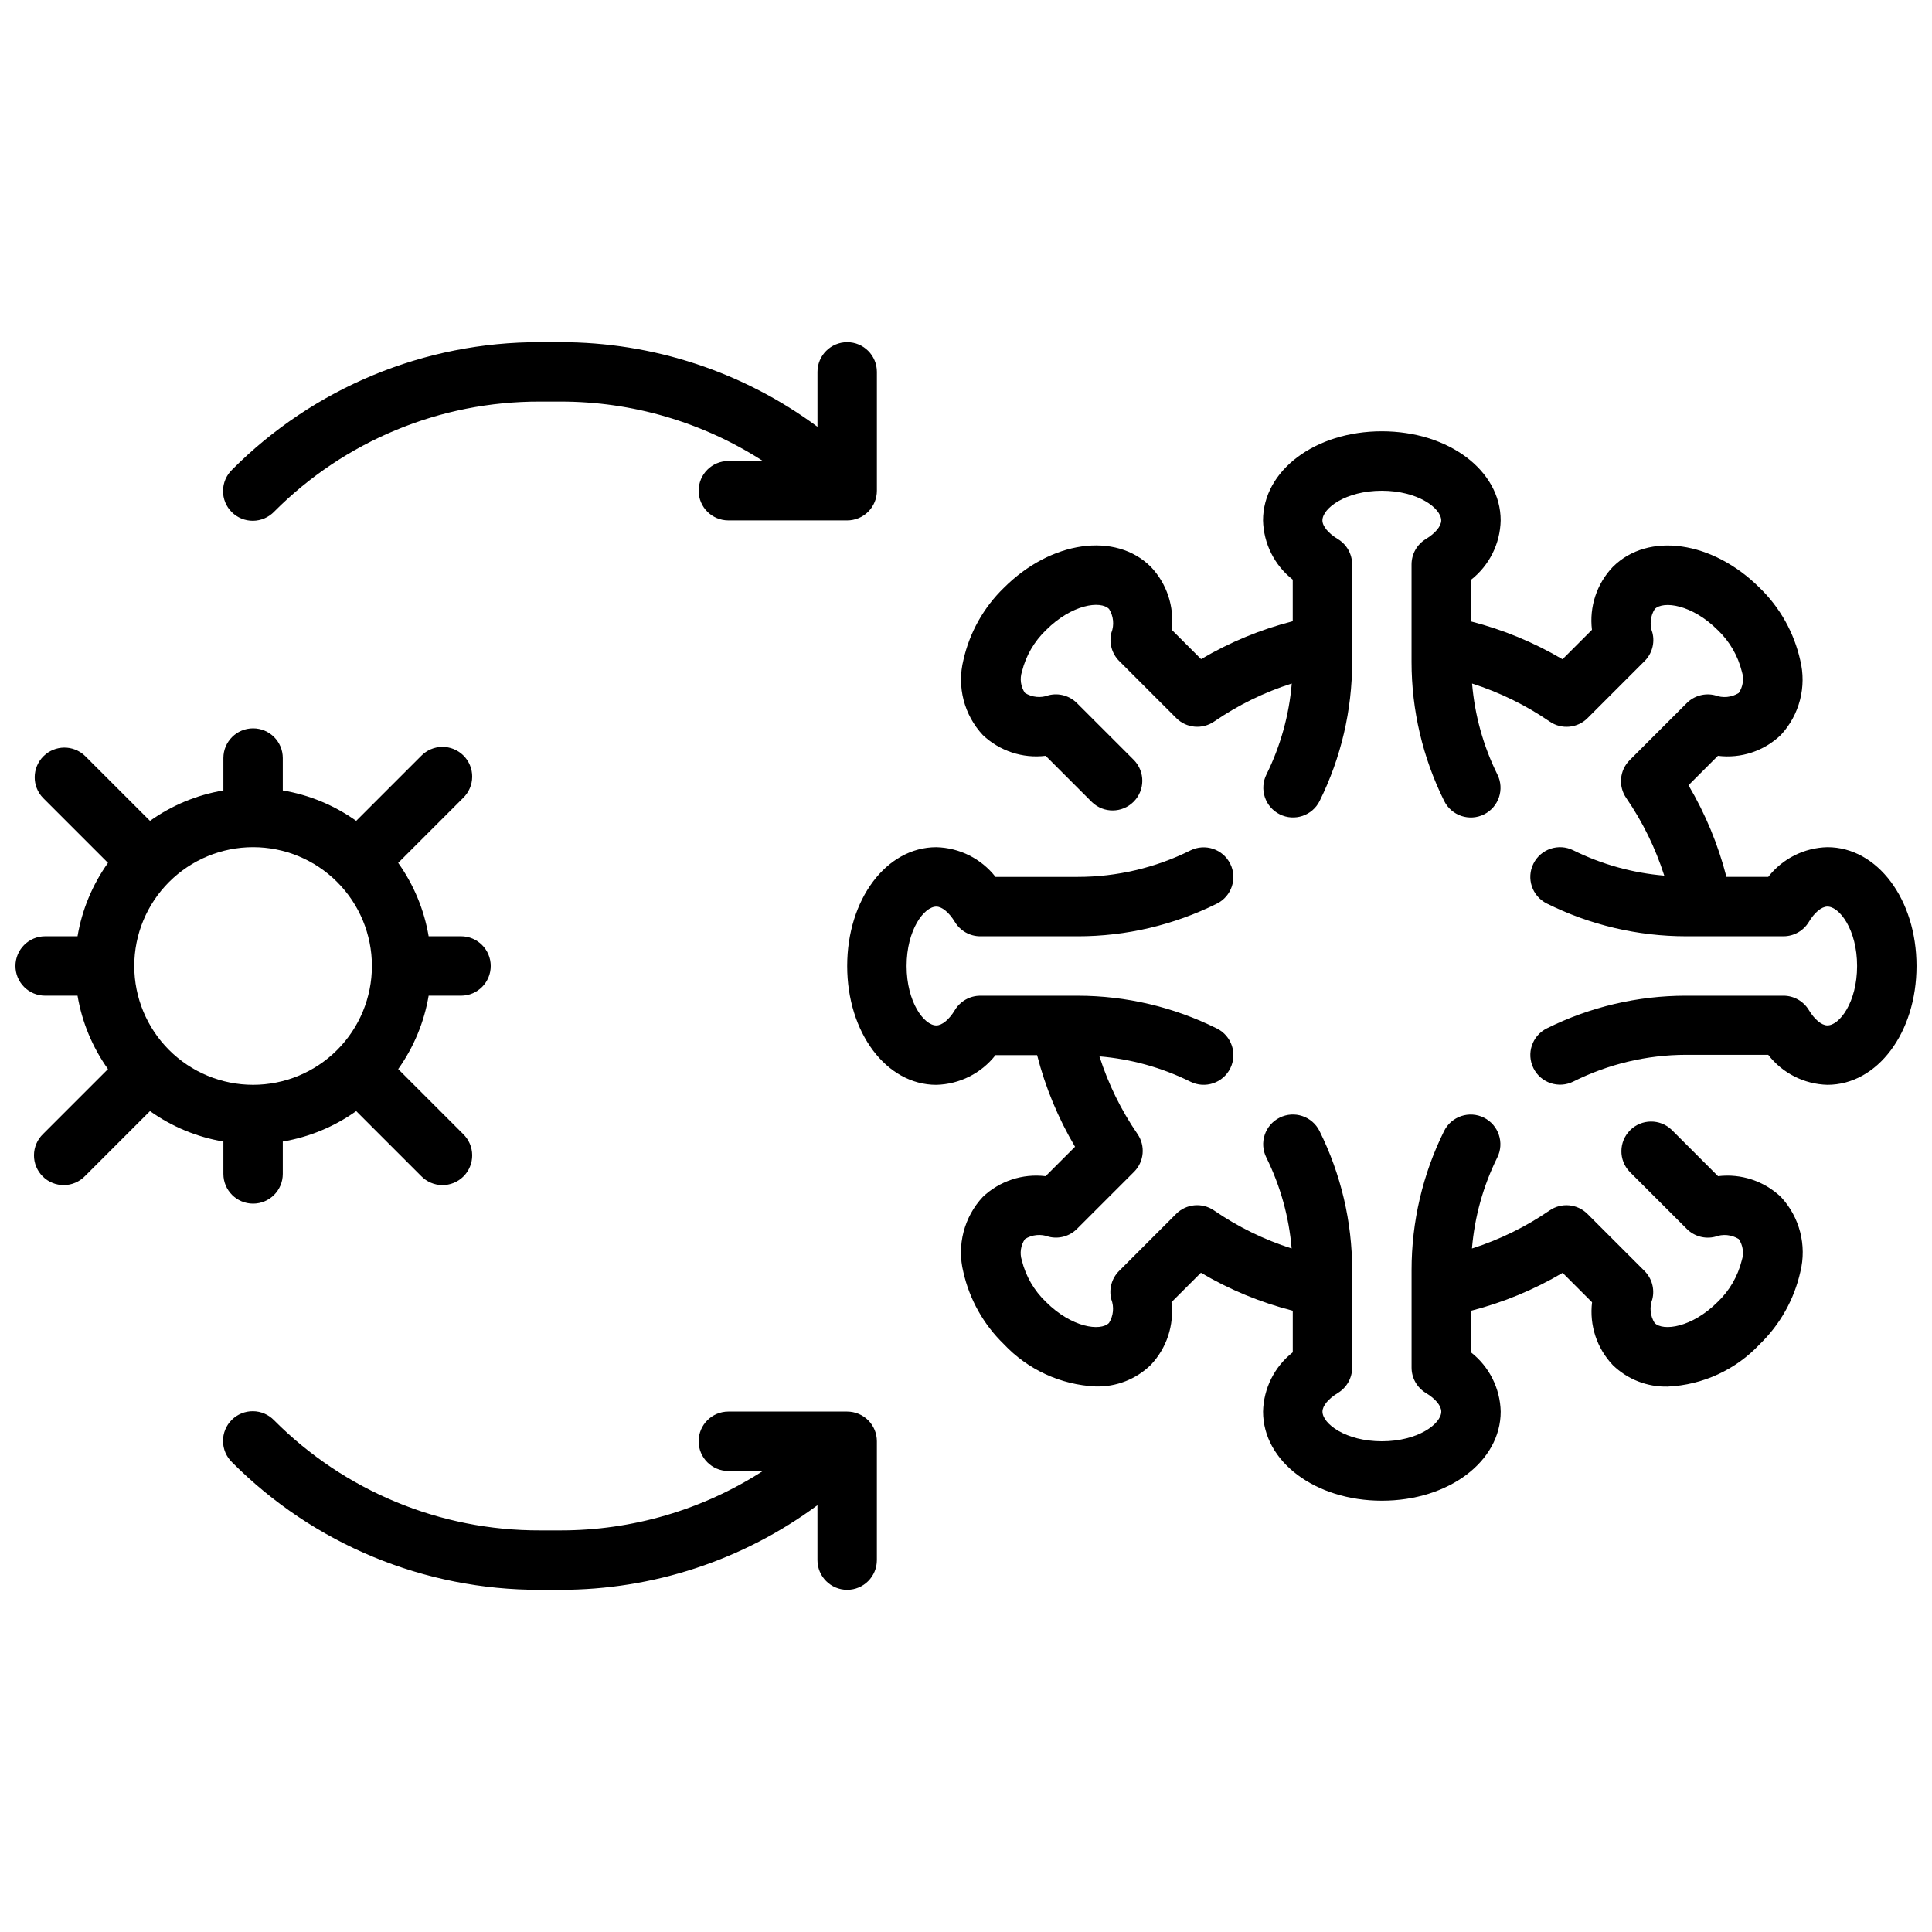
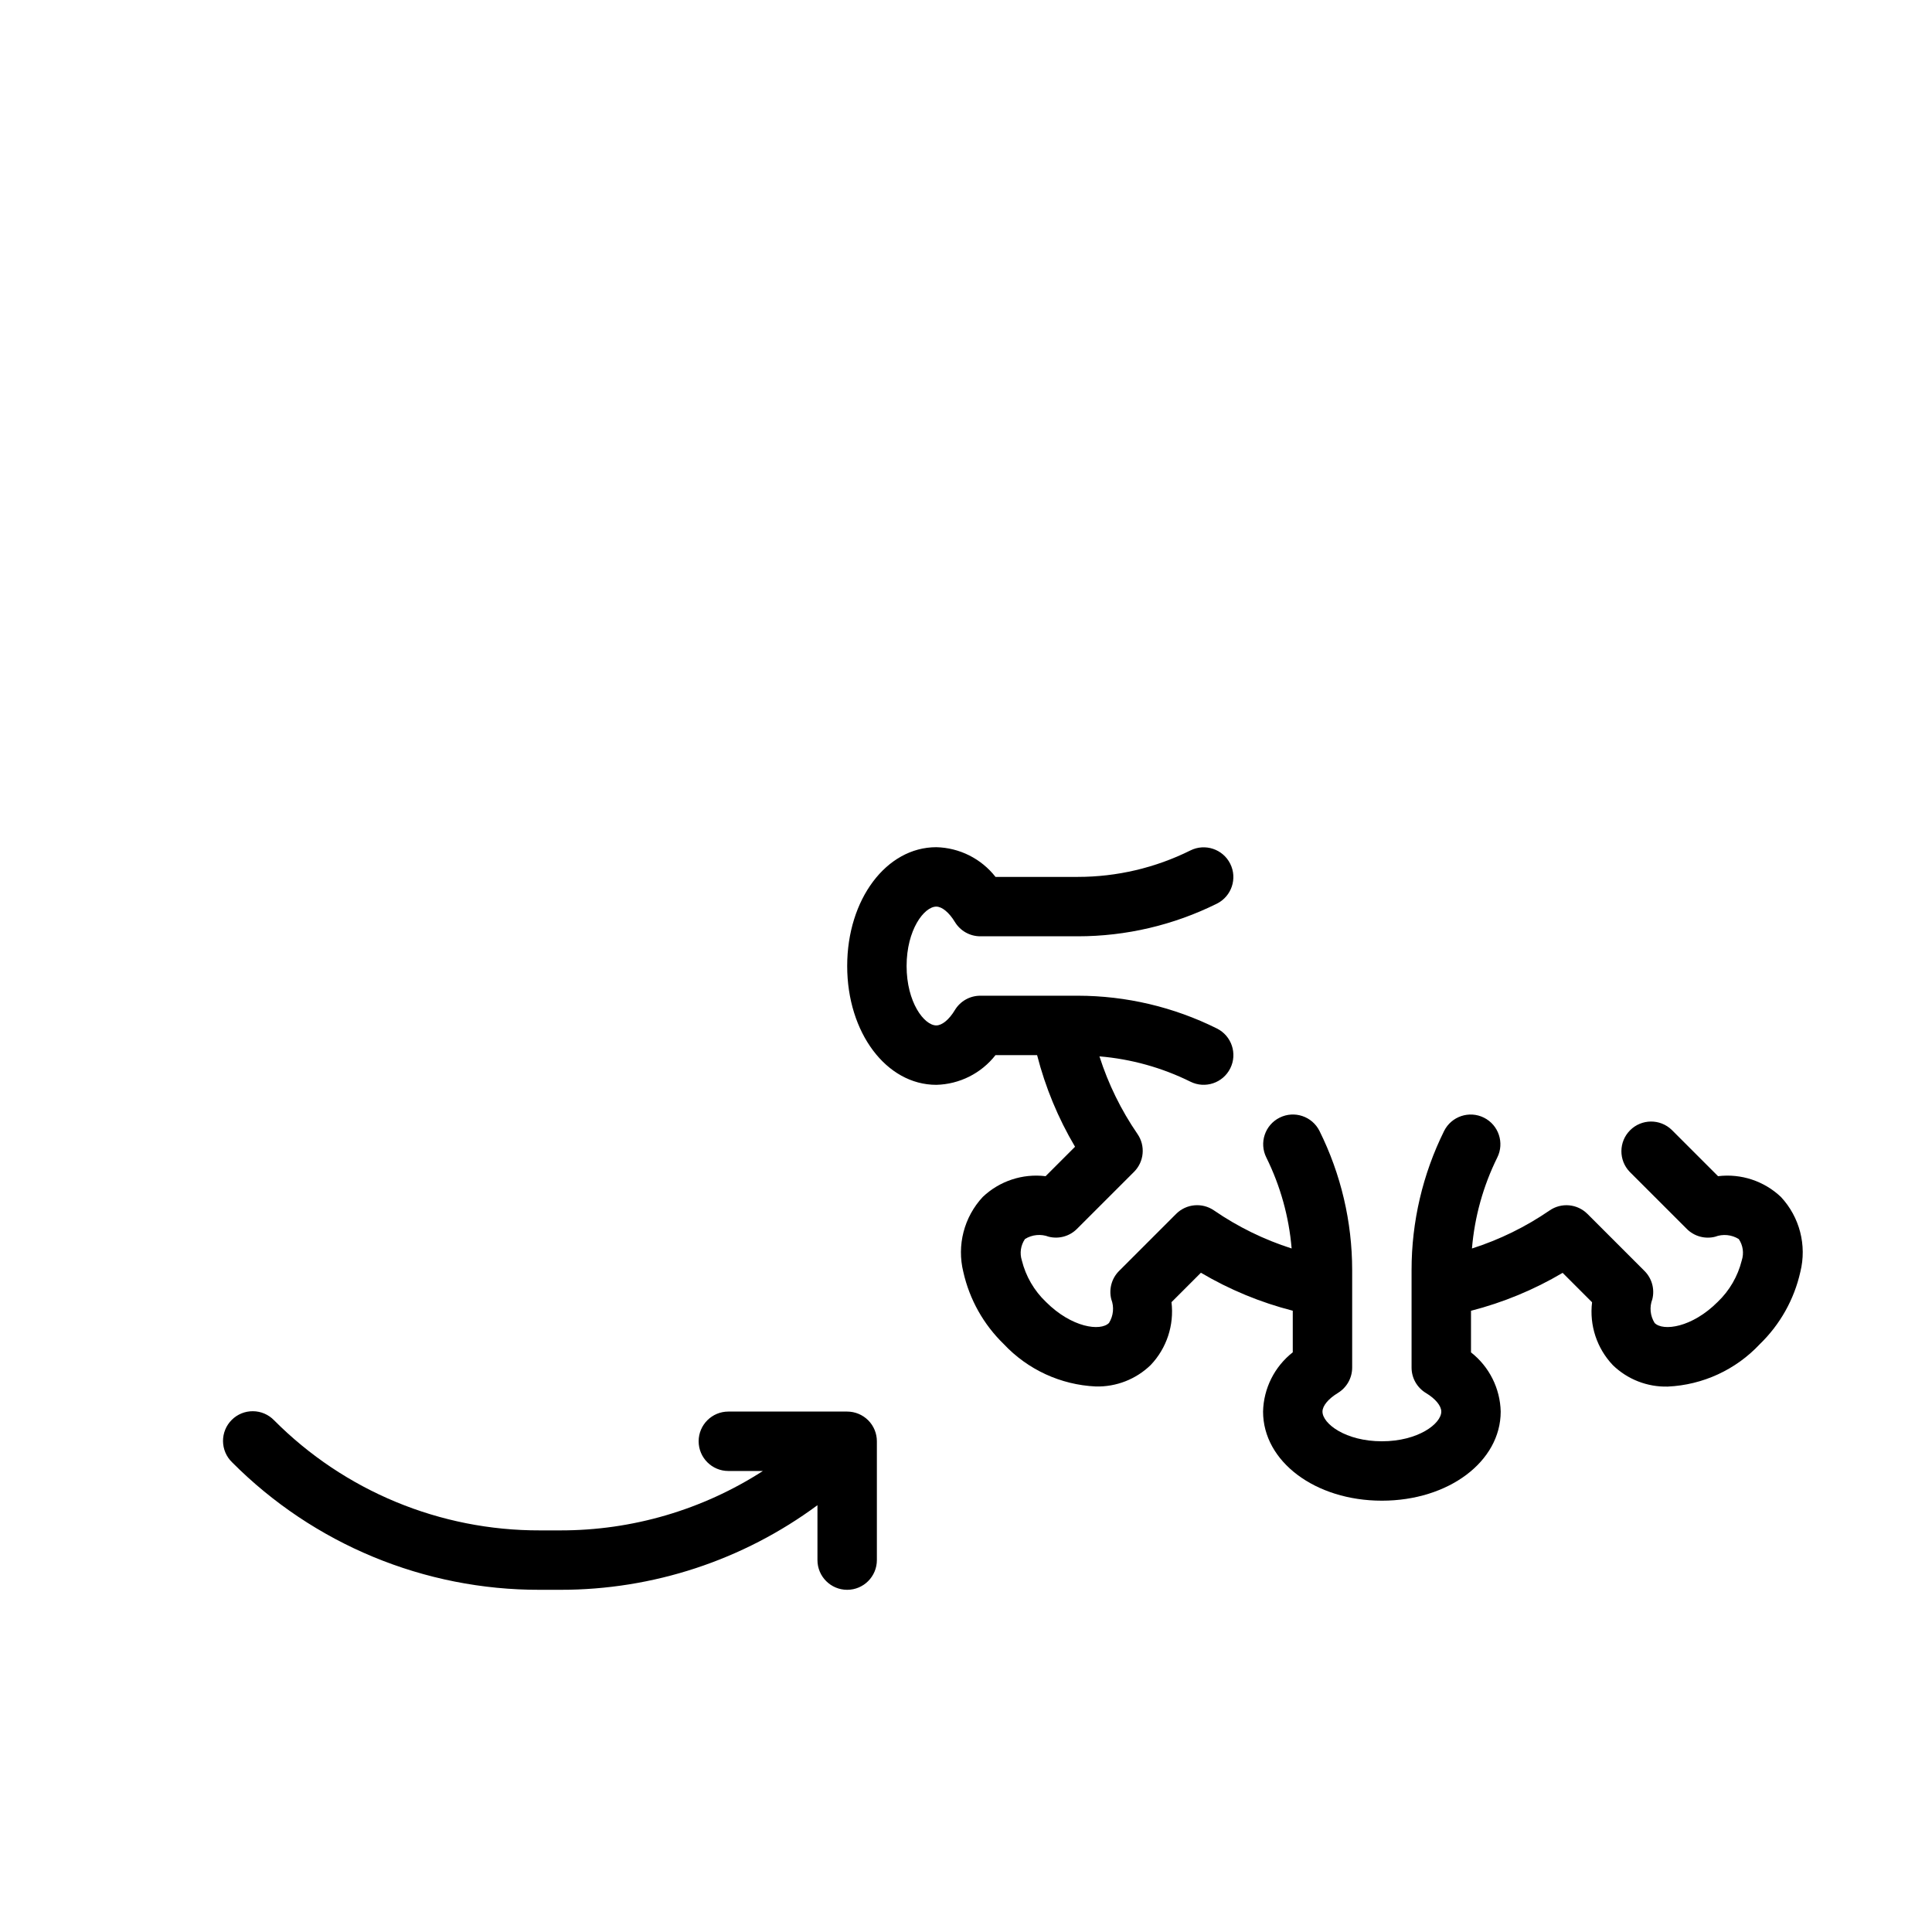
<svg xmlns="http://www.w3.org/2000/svg" width="800px" height="800px" version="1.1" viewBox="144 144 512 512">
  <defs>
    <clipPath id="b">
-       <path d="m398 258h253.9v174h-253.9z" />
-     </clipPath>
+       </clipPath>
    <clipPath id="a">
-       <path d="m148.09 337h126.91v126h-126.91z" />
-     </clipPath>
+       </clipPath>
  </defs>
  <g clip-path="url(#b)">
-     <path d="m628.29 368.51c-6.144 0.141-11.898 3.031-15.684 7.871h-11.082c-2.188-8.531-5.57-16.707-10.055-24.285l7.801-7.801c6.102 0.77 12.227-1.258 16.668-5.512 4.961-5.332 6.891-12.809 5.133-19.875-1.637-7.269-5.352-13.902-10.699-19.09-12.477-12.484-29.598-14.957-38.973-5.566h-0.004c-4.231 4.449-6.25 10.559-5.508 16.656l-7.801 7.801c-7.574-4.469-15.742-7.844-24.262-10.027v-11.02c4.852-3.805 7.742-9.582 7.871-15.746 0-13.242-13.832-23.617-31.488-23.617s-31.488 10.375-31.488 23.617c0.145 6.144 3.035 11.898 7.871 15.688v11.023c-8.527 2.188-16.703 5.57-24.285 10.051l-7.801-7.801c0.742-6.098-1.277-12.211-5.512-16.664-9.375-9.344-26.48-6.918-38.965 5.574-5.359 5.195-9.082 11.844-10.715 19.129-1.758 7.062 0.176 14.539 5.133 19.867 4.453 4.238 10.566 6.262 16.664 5.512l12.273 12.273c3.09 2.981 8 2.938 11.035-0.098 3.039-3.035 3.082-7.945 0.098-11.035l-15.129-15.121c-1.957-1.953-4.793-2.738-7.473-2.07-2.078 0.797-4.41 0.566-6.297-0.613-1.117-1.664-1.41-3.75-0.789-5.652 1.043-4.211 3.262-8.031 6.402-11.023 6.785-6.793 14.43-7.871 16.688-5.566 1.184 1.887 1.41 4.219 0.613 6.301-0.672 2.68 0.109 5.519 2.062 7.477l15.129 15.129c2.688 2.688 6.91 3.074 10.039 0.914 6.328-4.348 13.258-7.742 20.57-10.074-0.703 8.383-2.977 16.562-6.707 24.102-0.934 1.871-1.086 4.031-0.426 6.016 0.66 1.98 2.082 3.617 3.953 4.551 3.891 1.941 8.621 0.363 10.562-3.527 5.676-11.457 8.625-24.07 8.621-36.855v-25.844c0-2.766-1.449-5.324-3.82-6.746-2.477-1.504-4.055-3.387-4.055-4.914 0-3.211 6.133-7.871 15.742-7.871 9.613 0 15.742 4.66 15.742 7.871 0 1.527-1.574 3.41-4.055 4.914h0.008c-2.371 1.422-3.82 3.981-3.82 6.746v25.844c0.004 12.789 2.969 25.406 8.66 36.863 1.941 3.891 6.672 5.469 10.562 3.527 3.894-1.945 5.473-6.672 3.527-10.566-3.731-7.539-6.004-15.719-6.707-24.102 7.312 2.332 14.242 5.727 20.57 10.074 3.129 2.16 7.352 1.773 10.035-0.914l15.129-15.129h0.004c1.953-1.957 2.734-4.797 2.062-7.477-0.801-2.078-0.574-4.41 0.605-6.297 2.273-2.258 9.895-1.219 16.695 5.566v-0.004c3.141 2.992 5.359 6.812 6.402 11.023 0.609 1.914 0.301 4-0.836 5.66-1.887 1.18-4.219 1.402-6.297 0.605-2.68-0.668-5.516 0.117-7.473 2.07l-15.129 15.121c-2.688 2.688-3.07 6.91-0.914 10.035 4.348 6.328 7.742 13.258 10.078 20.57-8.387-0.699-16.562-2.973-24.105-6.707-3.891-1.941-8.621-0.363-10.562 3.527-1.945 3.891-0.367 8.621 3.527 10.566 11.453 5.703 24.074 8.68 36.871 8.688h25.852c2.766 0 5.324-1.453 6.746-3.824 1.496-2.496 3.379-4.047 4.902-4.047 3.211 0 7.871 6.133 7.871 15.742 0 9.613-4.66 15.742-7.871 15.742-1.527 0-3.41-1.574-4.902-4.047v0.004c-1.422-2.371-3.981-3.824-6.746-3.824h-25.852c-12.793 0-25.41 2.965-36.863 8.66-3.894 1.941-5.473 6.672-3.527 10.562 1.941 3.891 6.672 5.469 10.562 3.527 9.262-4.637 19.473-7.062 29.828-7.086h21.82c3.769 4.871 9.527 7.789 15.684 7.953 13.25 0 23.617-13.832 23.617-31.488-0.004-17.66-10.371-31.488-23.617-31.488z" />
-   </g>
+     </g>
  <path d="m599.3 455.7-12.273-12.273 0.004 0.004c-3.09-2.984-8-2.941-11.035 0.094-3.039 3.039-3.082 7.945-0.098 11.035l15.129 15.121v0.004c1.957 1.953 4.793 2.738 7.473 2.07 2.078-0.797 4.41-0.57 6.297 0.613 1.117 1.66 1.41 3.746 0.789 5.652-1.043 4.207-3.262 8.031-6.402 11.02-6.785 6.785-14.438 7.824-16.688 5.566-1.184-1.887-1.41-4.219-0.613-6.297 0.672-2.684-0.109-5.523-2.062-7.481l-15.129-15.129h-0.004c-2.684-2.688-6.906-3.07-10.035-0.914-6.328 4.348-13.258 7.742-20.57 10.078 0.699-8.387 2.977-16.562 6.707-24.105 1.945-3.891 0.363-8.621-3.527-10.566-3.891-1.941-8.621-0.363-10.562 3.527-5.676 11.457-8.629 24.07-8.621 36.859v25.844c0 2.762 1.449 5.32 3.82 6.746 2.504 1.504 4.055 3.387 4.055 4.914 0 3.211-6.133 7.871-15.742 7.871-9.613 0-15.742-4.66-15.742-7.871 0-1.527 1.574-3.41 4.055-4.914h-0.008c2.371-1.426 3.82-3.984 3.82-6.746v-25.844c-0.004-12.793-2.969-25.41-8.66-36.867-1.945-3.891-6.672-5.469-10.562-3.527-3.894 1.945-5.473 6.676-3.527 10.566 3.731 7.539 6.004 15.719 6.707 24.105-7.312-2.336-14.246-5.731-20.57-10.078-3.129-2.156-7.352-1.773-10.039 0.914l-15.129 15.129c-1.953 1.957-2.734 4.797-2.062 7.481 0.801 2.074 0.574 4.41-0.605 6.297-2.266 2.273-9.895 1.227-16.695-5.566-3.141-2.988-5.359-6.812-6.402-11.02-0.609-1.914-0.301-4.004 0.836-5.66 1.891-1.176 4.219-1.398 6.297-0.609 2.68 0.672 5.516-0.113 7.473-2.07l15.129-15.121c2.688-2.688 3.07-6.91 0.914-10.035-4.348-6.328-7.742-13.258-10.078-20.57 8.387 0.699 16.562 2.973 24.105 6.707 3.891 1.941 8.621 0.363 10.562-3.527 1.945-3.891 0.363-8.621-3.527-10.562-11.453-5.707-24.074-8.68-36.871-8.691h-25.844c-2.762 0-5.324 1.449-6.746 3.816-1.504 2.504-3.387 4.055-4.914 4.055-3.211 0-7.871-6.133-7.871-15.742 0-9.613 4.66-15.742 7.871-15.742 1.527 0 3.41 1.574 4.914 4.055v-0.004c1.422 2.367 3.984 3.816 6.746 3.816h25.844c12.793 0 25.41-2.965 36.863-8.656 3.891-1.945 5.473-6.676 3.527-10.566-1.941-3.891-6.672-5.469-10.562-3.527-9.27 4.609-19.477 7.008-29.828 7.008h-21.812c-3.789-4.84-9.547-7.727-15.691-7.871-13.242 0-23.617 13.832-23.617 31.488s10.375 31.488 23.617 31.488c6.144-0.148 11.902-3.035 15.691-7.875h11.02c2.184 8.531 5.57 16.707 10.055 24.285l-7.801 7.801h-0.004c-6.098-0.746-12.211 1.277-16.664 5.512-4.957 5.336-6.887 12.809-5.133 19.879 1.633 7.266 5.352 13.902 10.699 19.09 6.359 6.785 15.113 10.82 24.402 11.246 5.418 0.137 10.66-1.91 14.547-5.684 4.234-4.449 6.254-10.559 5.512-16.656l7.801-7.801c7.598 4.492 15.793 7.879 24.34 10.066v11.023c-4.84 3.793-7.731 9.555-7.871 15.703 0 13.242 13.832 23.617 31.488 23.617s31.488-10.375 31.488-23.617c-0.145-6.144-3.035-11.898-7.871-15.688v-11.023c8.527-2.188 16.703-5.57 24.285-10.051l7.801 7.801c-0.746 6.102 1.277 12.211 5.508 16.664 3.887 3.769 9.129 5.816 14.543 5.676 9.289-0.422 18.047-4.457 24.402-11.246 5.367-5.195 9.102-11.844 10.738-19.129 1.762-7.066-0.172-14.543-5.133-19.871-4.457-4.231-10.566-6.254-16.668-5.512z" />
  <g clip-path="url(#a)">
-     <path d="m203.2 446.52v8.578c0 4.348 3.523 7.875 7.871 7.875 4.348 0 7.871-3.527 7.871-7.875v-8.578c7.012-1.184 13.664-3.941 19.453-8.07l17.207 17.207c1.469 1.52 3.484 2.387 5.594 2.406 2.113 0.016 4.141-0.812 5.637-2.309 1.492-1.492 2.324-3.523 2.305-5.633-0.02-2.113-0.887-4.129-2.402-5.594l-17.207-17.207h-0.004c4.129-5.793 6.887-12.441 8.07-19.453h8.582c4.348 0 7.871-3.523 7.871-7.871s-3.523-7.875-7.871-7.875h-8.582c-1.184-7.012-3.941-13.66-8.07-19.449l17.211-17.211c1.516-1.465 2.383-3.481 2.402-5.594 0.02-2.109-0.812-4.141-2.305-5.633-1.496-1.492-3.523-2.324-5.637-2.305-2.109 0.016-4.125 0.883-5.594 2.402l-17.207 17.207c-5.789-4.129-12.441-6.887-19.453-8.066v-8.582c0-4.348-3.523-7.871-7.871-7.871-4.348 0-7.871 3.523-7.871 7.871v8.582c-7.012 1.18-13.664 3.938-19.453 8.066l-17.207-17.207c-3.09-2.984-8-2.941-11.035 0.094-3.039 3.039-3.082 7.949-0.098 11.035l17.207 17.207v0.004c-4.125 5.789-6.887 12.438-8.066 19.449h-8.582c-4.348 0-7.871 3.527-7.871 7.875s3.523 7.871 7.871 7.871h8.582c1.18 7.012 3.941 13.66 8.066 19.453l-17.207 17.207c-1.52 1.465-2.383 3.481-2.402 5.594-0.02 2.109 0.812 4.141 2.305 5.633 1.492 1.496 3.523 2.324 5.637 2.309 2.109-0.02 4.125-0.887 5.594-2.406l17.207-17.207c5.789 4.129 12.441 6.887 19.453 8.07zm7.871-78.012c8.352 0 16.359 3.316 22.266 9.223 5.906 5.902 9.223 13.914 9.223 22.266s-3.316 16.359-9.223 22.266c-5.906 5.902-13.914 9.223-22.266 9.223-8.352 0-16.359-3.32-22.266-9.223-5.906-5.906-9.223-13.914-9.223-22.266s3.316-16.363 9.223-22.266c5.906-5.906 13.914-9.223 22.266-9.223z" />
-   </g>
-   <path d="m216.64 279.61c18.645-18.75 44.012-29.258 70.453-29.184h5.402c19.035-0.027 37.68 5.438 53.684 15.746h-9.152c-4.348 0-7.875 3.523-7.875 7.871s3.527 7.871 7.875 7.871h31.488c2.086 0 4.09-0.828 5.566-2.305 1.477-1.477 2.305-3.481 2.305-5.566v-31.488c0-4.348-3.523-7.871-7.871-7.871-4.348 0-7.875 3.523-7.875 7.871v14.547c-19.723-14.59-43.613-22.449-68.145-22.418h-5.402c-30.617-0.086-59.996 12.082-81.586 33.793-1.52 1.469-2.383 3.484-2.402 5.594-0.02 2.113 0.812 4.141 2.305 5.637 1.492 1.492 3.523 2.32 5.637 2.305 2.109-0.02 4.125-0.887 5.594-2.402z" />
+     </g>
  <path d="m368.51 518.08h-31.488c-4.348 0-7.875 3.523-7.875 7.871 0 4.348 3.527 7.875 7.875 7.875h9.156-0.004c-16.004 10.305-34.648 15.773-53.684 15.742h-5.402c-26.441 0.074-51.809-10.434-70.453-29.18-1.469-1.52-3.484-2.387-5.594-2.402-2.113-0.02-4.144 0.809-5.637 2.305-1.492 1.492-2.324 3.523-2.305 5.633 0.02 2.113 0.883 4.129 2.402 5.594 21.59 21.711 50.969 33.883 81.586 33.797h5.402c24.531 0.027 48.422-7.832 68.145-22.422v14.547c0 4.348 3.527 7.875 7.875 7.875 4.348 0 7.871-3.527 7.871-7.875v-31.488c0-2.086-0.828-4.09-2.305-5.566-1.477-1.473-3.481-2.305-5.566-2.305z" />
</svg>